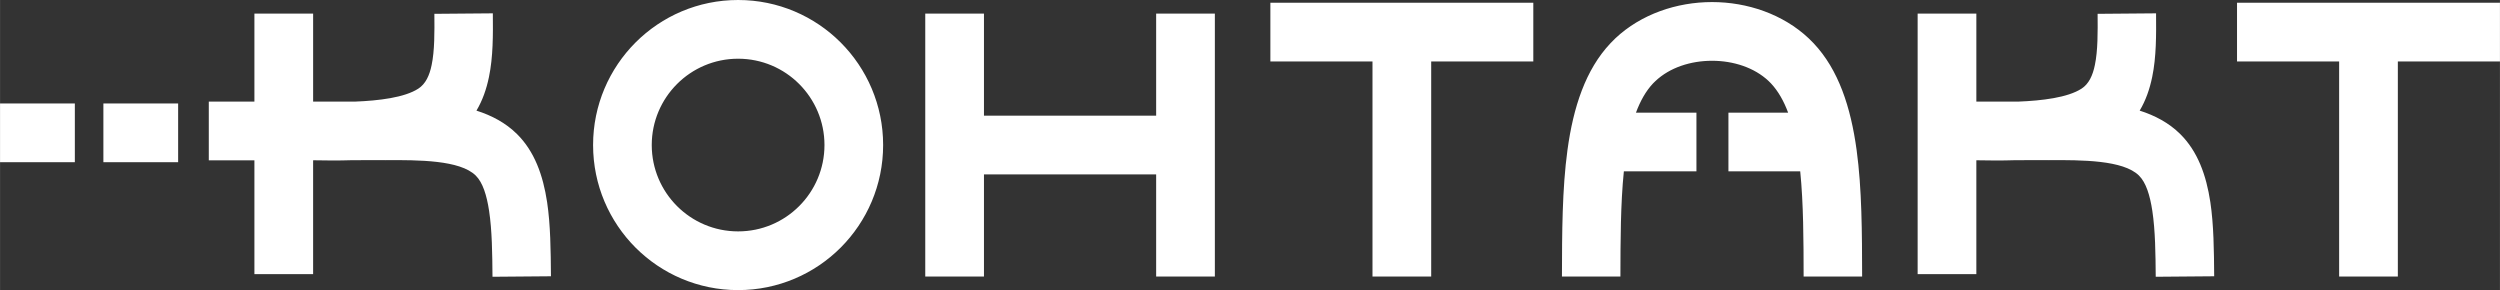
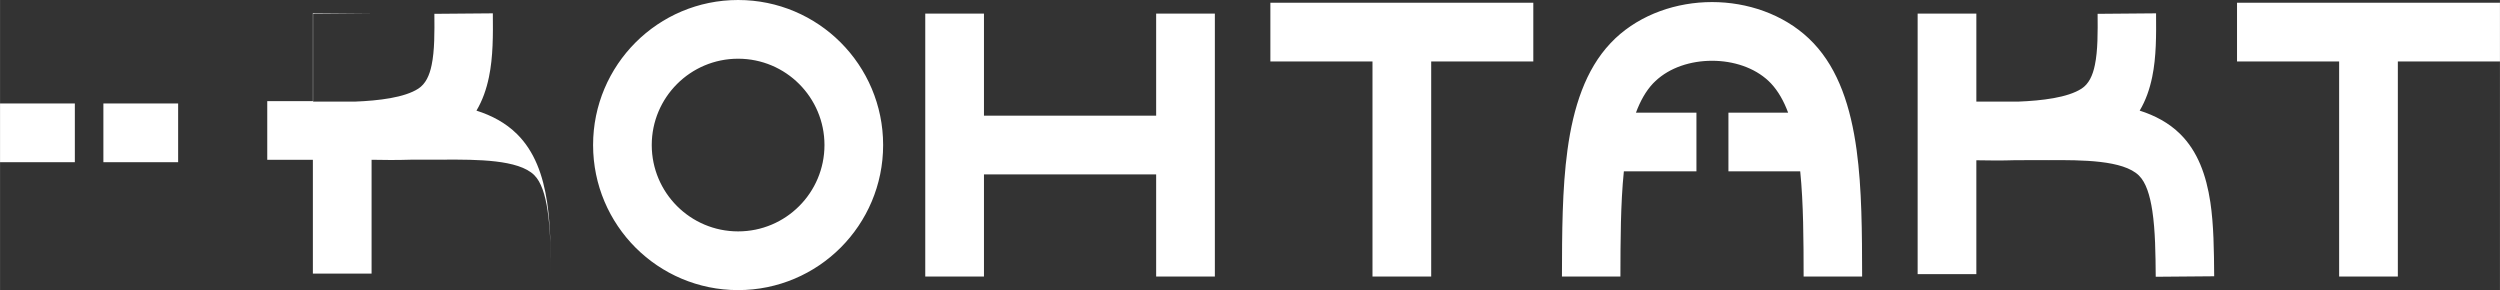
<svg xmlns="http://www.w3.org/2000/svg" xml:space="preserve" width="386.955mm" height="44.902mm" style="shape-rendering:geometricPrecision; text-rendering:geometricPrecision; image-rendering:optimizeQuality; fill-rule:evenodd; clip-rule:evenodd" viewBox="0 0 50800 5895">
  <rect x="0" y="0" width="50800" height="5895" fill="#333333" stroke="none" />
  <defs>
    <style type="text/css">  .fil0 {fill:white;fill-rule:nonzero}  </style>
  </defs>
  <g id="Слой_x0020_1">
-     <path class="fil0" d="M14998 0c814,0 1551,330 2084,863 533,534 863,1271 863,2084 0,814 -330,1551 -863,2085 -533,533 -1270,863 -2084,863 -814,0 -1551,-330 -2084,-863 -533,-534 -863,-1271 -863,-2085 0,-813 330,-1550 863,-2084 533,-533 1270,-863 2084,-863zm16741 5619c2,-889 4,-1778 112,-2570 119,-872 367,-1632 873,-2169 32,-34 66,-68 100,-101 522,-491 1247,-737 1965,-737 717,0 1443,246 1964,737 35,33 68,67 101,101 506,537 754,1297 873,2169 108,792 110,1681 112,2570l-1189 0c-1,-739 -3,-1478 -69,-2137l-1459 0 0 -1193 1213 0c-88,-237 -202,-438 -348,-594l-49 -49c-291,-274 -717,-411 -1149,-411 -433,0 -858,137 -1149,411l-50 49c-146,155 -259,357 -347,594l1229 0 0 1193 -1475 0c-67,659 -68,1398 -70,2137l-1188 0zm-25377 -5343l0 1789 845 0c490,-19 1013,-82 1293,-264 148,-96 227,-268 270,-478 62,-295 59,-669 56,-1042l1188 -10c4,440 7,881 -79,1295 -51,246 -131,476 -254,682 309,98 594,248 825,477 354,351 528,834 611,1383 69,460 74,983 78,1506l-1188 10c-4,-467 -8,-934 -69,-1339 -48,-317 -128,-575 -271,-717 -321,-318 -1166,-316 -1827,-314l0 2 -7 0 0 -2 -671 1c-297,10 -567,6 -776,2l-8 0 0 2 -8 -2 -8 0 0 2313 -1193 0 0 -2312 -927 0 0 -1193 927 0 0 -1789 1193 0zm-4262 1827l1519 0 0 1193 -1519 0 0 -1193zm-2100 0l1520 0 0 1193 -1520 0 0 -1193zm40160 -1827l0 1789 846 0c490,-19 1012,-82 1292,-264 148,-96 227,-268 270,-478 62,-295 59,-669 56,-1042l1188 -10c3,440 7,881 -79,1295 -51,246 -131,476 -254,682 309,98 594,248 825,477 354,351 528,834 611,1383 69,460 74,983 78,1506l-1188 10c-4,-467 -8,-934 -69,-1339 -48,-317 -128,-575 -271,-717 -321,-318 -1166,-316 -1827,-314l0 2 -7 0 0 -2 -672 1c-296,10 -566,6 -774,2l-9 0 0 2 -8 -2 -8 0 0 2313 -1193 0 0 -5294 1193 0zm8565 973l0 4370 -1193 0 0 -4370 -2075 0 0 -1193 5343 0 0 1193 -2075 0zm-28731 -973l0 2075 3499 0 0 -2075 1193 0 0 5343 -1193 0 0 -2075 -3499 0 0 2075 -1193 0 0 -5343 1193 0zm9088 973l0 4370 -1193 0 0 -4370 -2075 0 0 -1193 5343 0 0 1193 -2075 0zm-12843 458c-318,-318 -756,-514 -1241,-514 -484,0 -923,196 -1241,514 -317,317 -514,756 -514,1240 0,485 197,924 514,1241 318,318 757,514 1241,514 485,0 923,-196 1241,-514 317,-317 514,-756 514,-1241 0,-484 -197,-923 -514,-1240z" />
+     <path class="fil0" d="M14998 0c814,0 1551,330 2084,863 533,534 863,1271 863,2084 0,814 -330,1551 -863,2085 -533,533 -1270,863 -2084,863 -814,0 -1551,-330 -2084,-863 -533,-534 -863,-1271 -863,-2085 0,-813 330,-1550 863,-2084 533,-533 1270,-863 2084,-863zm16741 5619c2,-889 4,-1778 112,-2570 119,-872 367,-1632 873,-2169 32,-34 66,-68 100,-101 522,-491 1247,-737 1965,-737 717,0 1443,246 1964,737 35,33 68,67 101,101 506,537 754,1297 873,2169 108,792 110,1681 112,2570l-1189 0c-1,-739 -3,-1478 -69,-2137l-1459 0 0 -1193 1213 0c-88,-237 -202,-438 -348,-594l-49 -49c-291,-274 -717,-411 -1149,-411 -433,0 -858,137 -1149,411l-50 49c-146,155 -259,357 -347,594l1229 0 0 1193 -1475 0c-67,659 -68,1398 -70,2137l-1188 0zm-25377 -5343l0 1789 845 0c490,-19 1013,-82 1293,-264 148,-96 227,-268 270,-478 62,-295 59,-669 56,-1042l1188 -10c4,440 7,881 -79,1295 -51,246 -131,476 -254,682 309,98 594,248 825,477 354,351 528,834 611,1383 69,460 74,983 78,1506c-4,-467 -8,-934 -69,-1339 -48,-317 -128,-575 -271,-717 -321,-318 -1166,-316 -1827,-314l0 2 -7 0 0 -2 -671 1c-297,10 -567,6 -776,2l-8 0 0 2 -8 -2 -8 0 0 2313 -1193 0 0 -2312 -927 0 0 -1193 927 0 0 -1789 1193 0zm-4262 1827l1519 0 0 1193 -1519 0 0 -1193zm-2100 0l1520 0 0 1193 -1520 0 0 -1193zm40160 -1827l0 1789 846 0c490,-19 1012,-82 1292,-264 148,-96 227,-268 270,-478 62,-295 59,-669 56,-1042l1188 -10c3,440 7,881 -79,1295 -51,246 -131,476 -254,682 309,98 594,248 825,477 354,351 528,834 611,1383 69,460 74,983 78,1506l-1188 10c-4,-467 -8,-934 -69,-1339 -48,-317 -128,-575 -271,-717 -321,-318 -1166,-316 -1827,-314l0 2 -7 0 0 -2 -672 1c-296,10 -566,6 -774,2l-9 0 0 2 -8 -2 -8 0 0 2313 -1193 0 0 -5294 1193 0zm8565 973l0 4370 -1193 0 0 -4370 -2075 0 0 -1193 5343 0 0 1193 -2075 0zm-28731 -973l0 2075 3499 0 0 -2075 1193 0 0 5343 -1193 0 0 -2075 -3499 0 0 2075 -1193 0 0 -5343 1193 0zm9088 973l0 4370 -1193 0 0 -4370 -2075 0 0 -1193 5343 0 0 1193 -2075 0zm-12843 458c-318,-318 -756,-514 -1241,-514 -484,0 -923,196 -1241,514 -317,317 -514,756 -514,1240 0,485 197,924 514,1241 318,318 757,514 1241,514 485,0 923,-196 1241,-514 317,-317 514,-756 514,-1241 0,-484 -197,-923 -514,-1240z" />
  </g>
</svg>